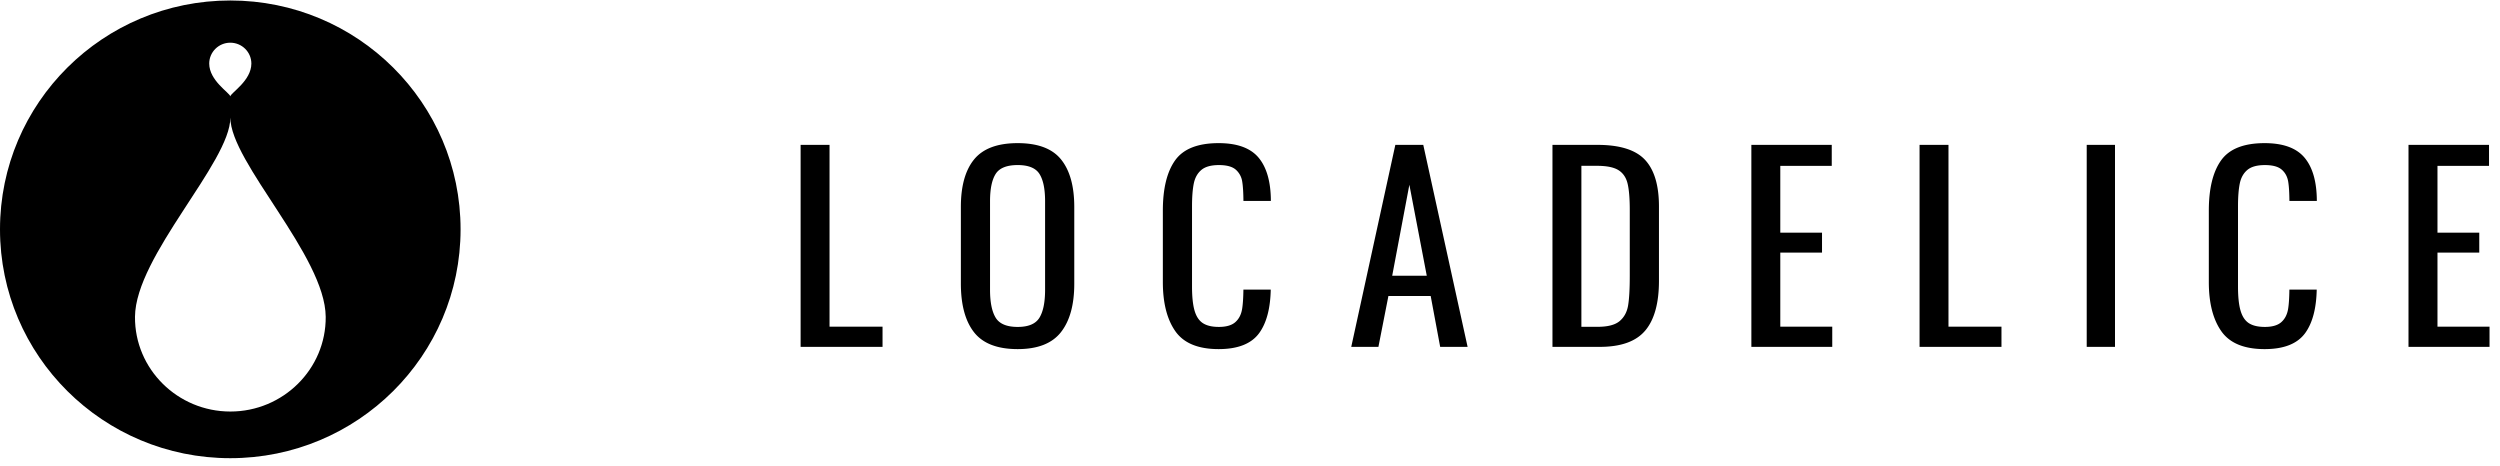
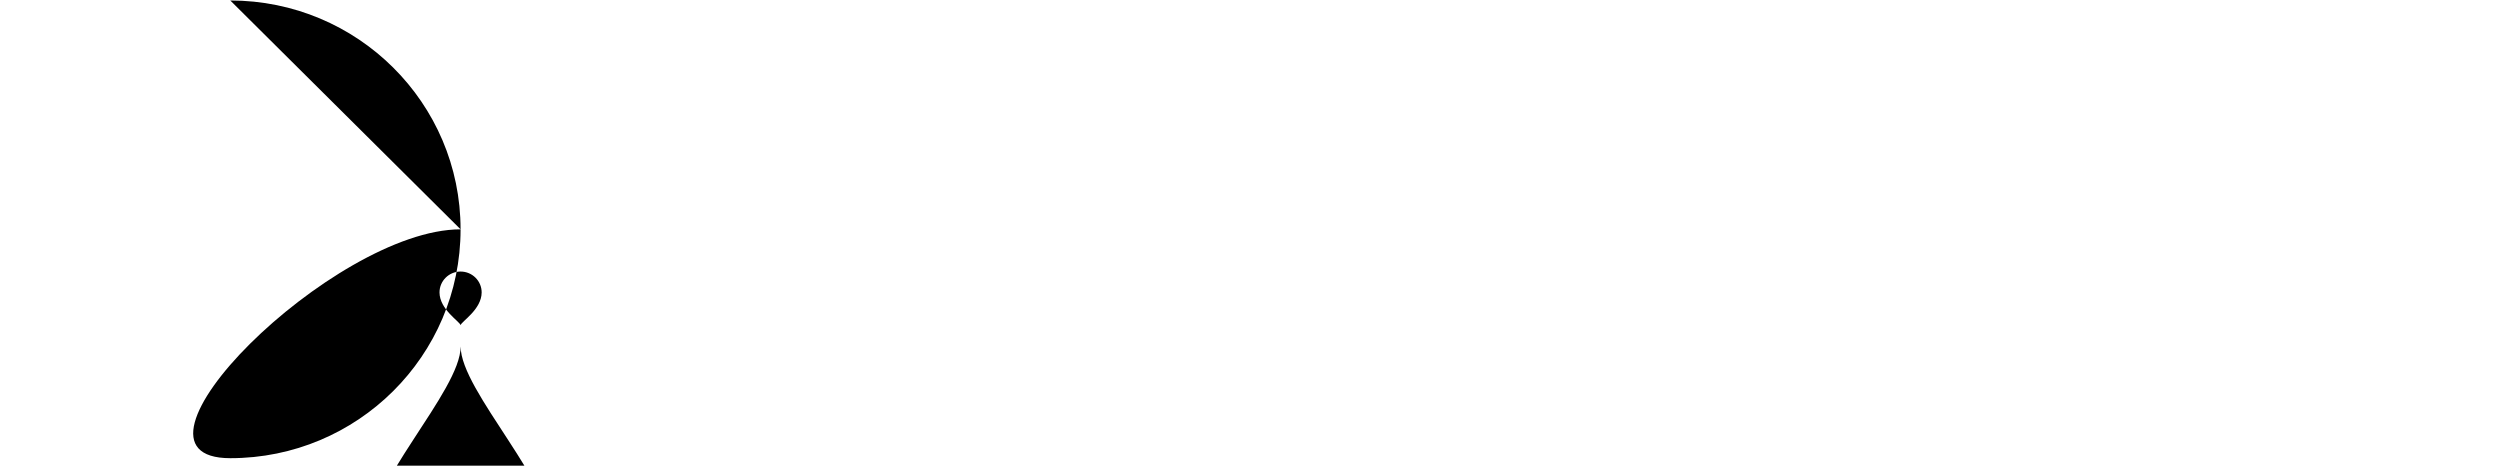
<svg xmlns="http://www.w3.org/2000/svg" xmlns:xlink="http://www.w3.org/1999/xlink" width="204" height="38">
  <defs>
-     <path id="a" d="M163.33 82.822h2.36v14.834h4.325v1.648h-6.685zm19.949 4.598c0-1.004-.153-1.746-.46-2.228-.306-.481-.898-.723-1.776-.723-.89 0-1.49.242-1.796.723-.306.482-.46 1.224-.46 2.228v7.225c0 1.018.154 1.777.46 2.28.306.5.905.752 1.796.752.878 0 1.47-.251 1.776-.753.307-.502.46-1.261.46-2.279zm1.295 10.684c-.724.922-1.9 1.383-3.53 1.383-1.657 0-2.844-.458-3.562-1.374-.717-.915-1.075-2.241-1.075-3.977v-6.247c0-1.709.361-3.004 1.086-3.887.724-.881 1.907-1.322 3.55-1.322 1.644 0 2.824.444 3.541 1.333.717.889 1.077 2.18 1.077 3.876v6.267c0 1.71-.363 3.025-1.087 3.948zm14.89-10.71c-.006-.668-.037-1.208-.1-1.58a1.593 1.593 0 0 0-.533-.977c-.286-.245-.742-.367-1.369-.367-.64 0-1.117.133-1.43.397-.314.264-.52.631-.617 1.099-.097.468-.146 1.096-.146 1.882v6.532c0 .841.07 1.499.209 1.974.139.474.365.813.68 1.017.312.203.748.305 1.304.305.599 0 1.045-.129 1.337-.387.293-.257.477-.61.554-1.058.068-.397.1-.945.109-1.6h2.23c-.03 1.524-.337 2.712-.939 3.544-.635.874-1.738 1.312-3.311 1.312-1.672 0-2.848-.485-3.531-1.455-.682-.97-1.023-2.31-1.023-4.018v-5.82c0-1.804.334-3.174 1.002-4.11.668-.936 1.852-1.404 3.552-1.404 1.517 0 2.608.4 3.27 1.2.656.796.985 1.969.99 3.514zm13.54-1.318l-1.4 7.422h2.82zm1.74 9.077h-3.45l-.815 4.15h-2.217l3.597-16.48h2.28l3.617 16.48h-2.238zm16.245-7.018c0-.936-.059-1.652-.177-2.148-.118-.495-.366-.863-.742-1.1-.376-.237-.96-.356-1.754-.356h-1.275v13.136h1.337c.822 0 1.417-.156 1.787-.468.368-.313.598-.737.688-1.274.091-.536.136-1.346.136-2.434zm1.264 9.836c-.745.889-1.98 1.333-3.707 1.333h-3.865V82.822h3.676c1.824 0 3.116.407 3.875 1.22.76.815 1.139 2.084 1.139 3.806v6.064c0 1.818-.373 3.171-1.117 4.06zm8.658-15.149h6.56v1.71h-4.199v5.453h3.405v1.628h-3.405v6.043h4.24v1.648h-6.6zm13.725 0h2.36v14.834h4.324v1.648h-6.684zm13.64 0h2.308v16.482h-2.308zm16.54 4.572c-.005-.668-.037-1.208-.1-1.58-.07-.408-.247-.733-.533-.977-.286-.245-.741-.367-1.368-.367-.641 0-1.117.133-1.431.397-.314.264-.52.631-.616 1.099-.097.468-.147 1.096-.147 1.882v6.532c0 .841.07 1.499.21 1.974.139.474.365.813.678 1.017.314.203.749.305 1.306.305.599 0 1.045-.129 1.337-.387.292-.257.476-.61.554-1.058.068-.397.1-.945.108-1.6h2.23c-.03 1.524-.337 2.712-.939 3.544-.634.874-1.737 1.312-3.311 1.312-1.67 0-2.848-.485-3.53-1.455-.683-.97-1.024-2.31-1.024-4.018v-5.82c0-1.804.334-3.174 1.003-4.11.669-.936 1.852-1.404 3.55-1.404 1.52 0 2.609.4 3.27 1.2.658.796.987 1.969.991 3.514zm16.33 10.262v1.648h-6.612V82.822h6.57v1.71h-4.206v5.453h3.41v1.628h-3.41v6.043z" />
-     <path id="b" d="M116.792 71.04c10.377 0 18.791 8.36 18.791 18.674s-8.414 18.674-18.791 18.674c-10.379 0-18.792-8.36-18.792-18.674s8.413-18.674 18.792-18.674m0 3.444c-.951 0-1.72.765-1.72 1.707.01 1.395 1.642 2.359 1.72 2.669.078-.31 1.71-1.274 1.72-2.669 0-.942-.77-1.707-1.72-1.707m.005 30.097c4.297 0 7.812-3.46 7.781-7.728-.036-4.969-7.781-12.607-7.781-16.254 0 3.647-7.746 11.285-7.782 16.254-.03 4.268 3.484 7.728 7.782 7.728" />
+     <path id="b" d="M116.792 71.04c10.377 0 18.791 8.36 18.791 18.674s-8.414 18.674-18.791 18.674s8.413-18.674 18.792-18.674m0 3.444c-.951 0-1.72.765-1.72 1.707.01 1.395 1.642 2.359 1.72 2.669.078-.31 1.71-1.274 1.72-2.669 0-.942-.77-1.707-1.72-1.707m.005 30.097c4.297 0 7.812-3.46 7.781-7.728-.036-4.969-7.781-12.607-7.781-16.254 0 3.647-7.746 11.285-7.782 16.254-.03 4.268 3.484 7.728 7.782 7.728" />
  </defs>
  <use xlink:href="#a" transform="translate(-98 -71)" />
  <use xlink:href="#b" transform="translate(-98 -71)" />
</svg>